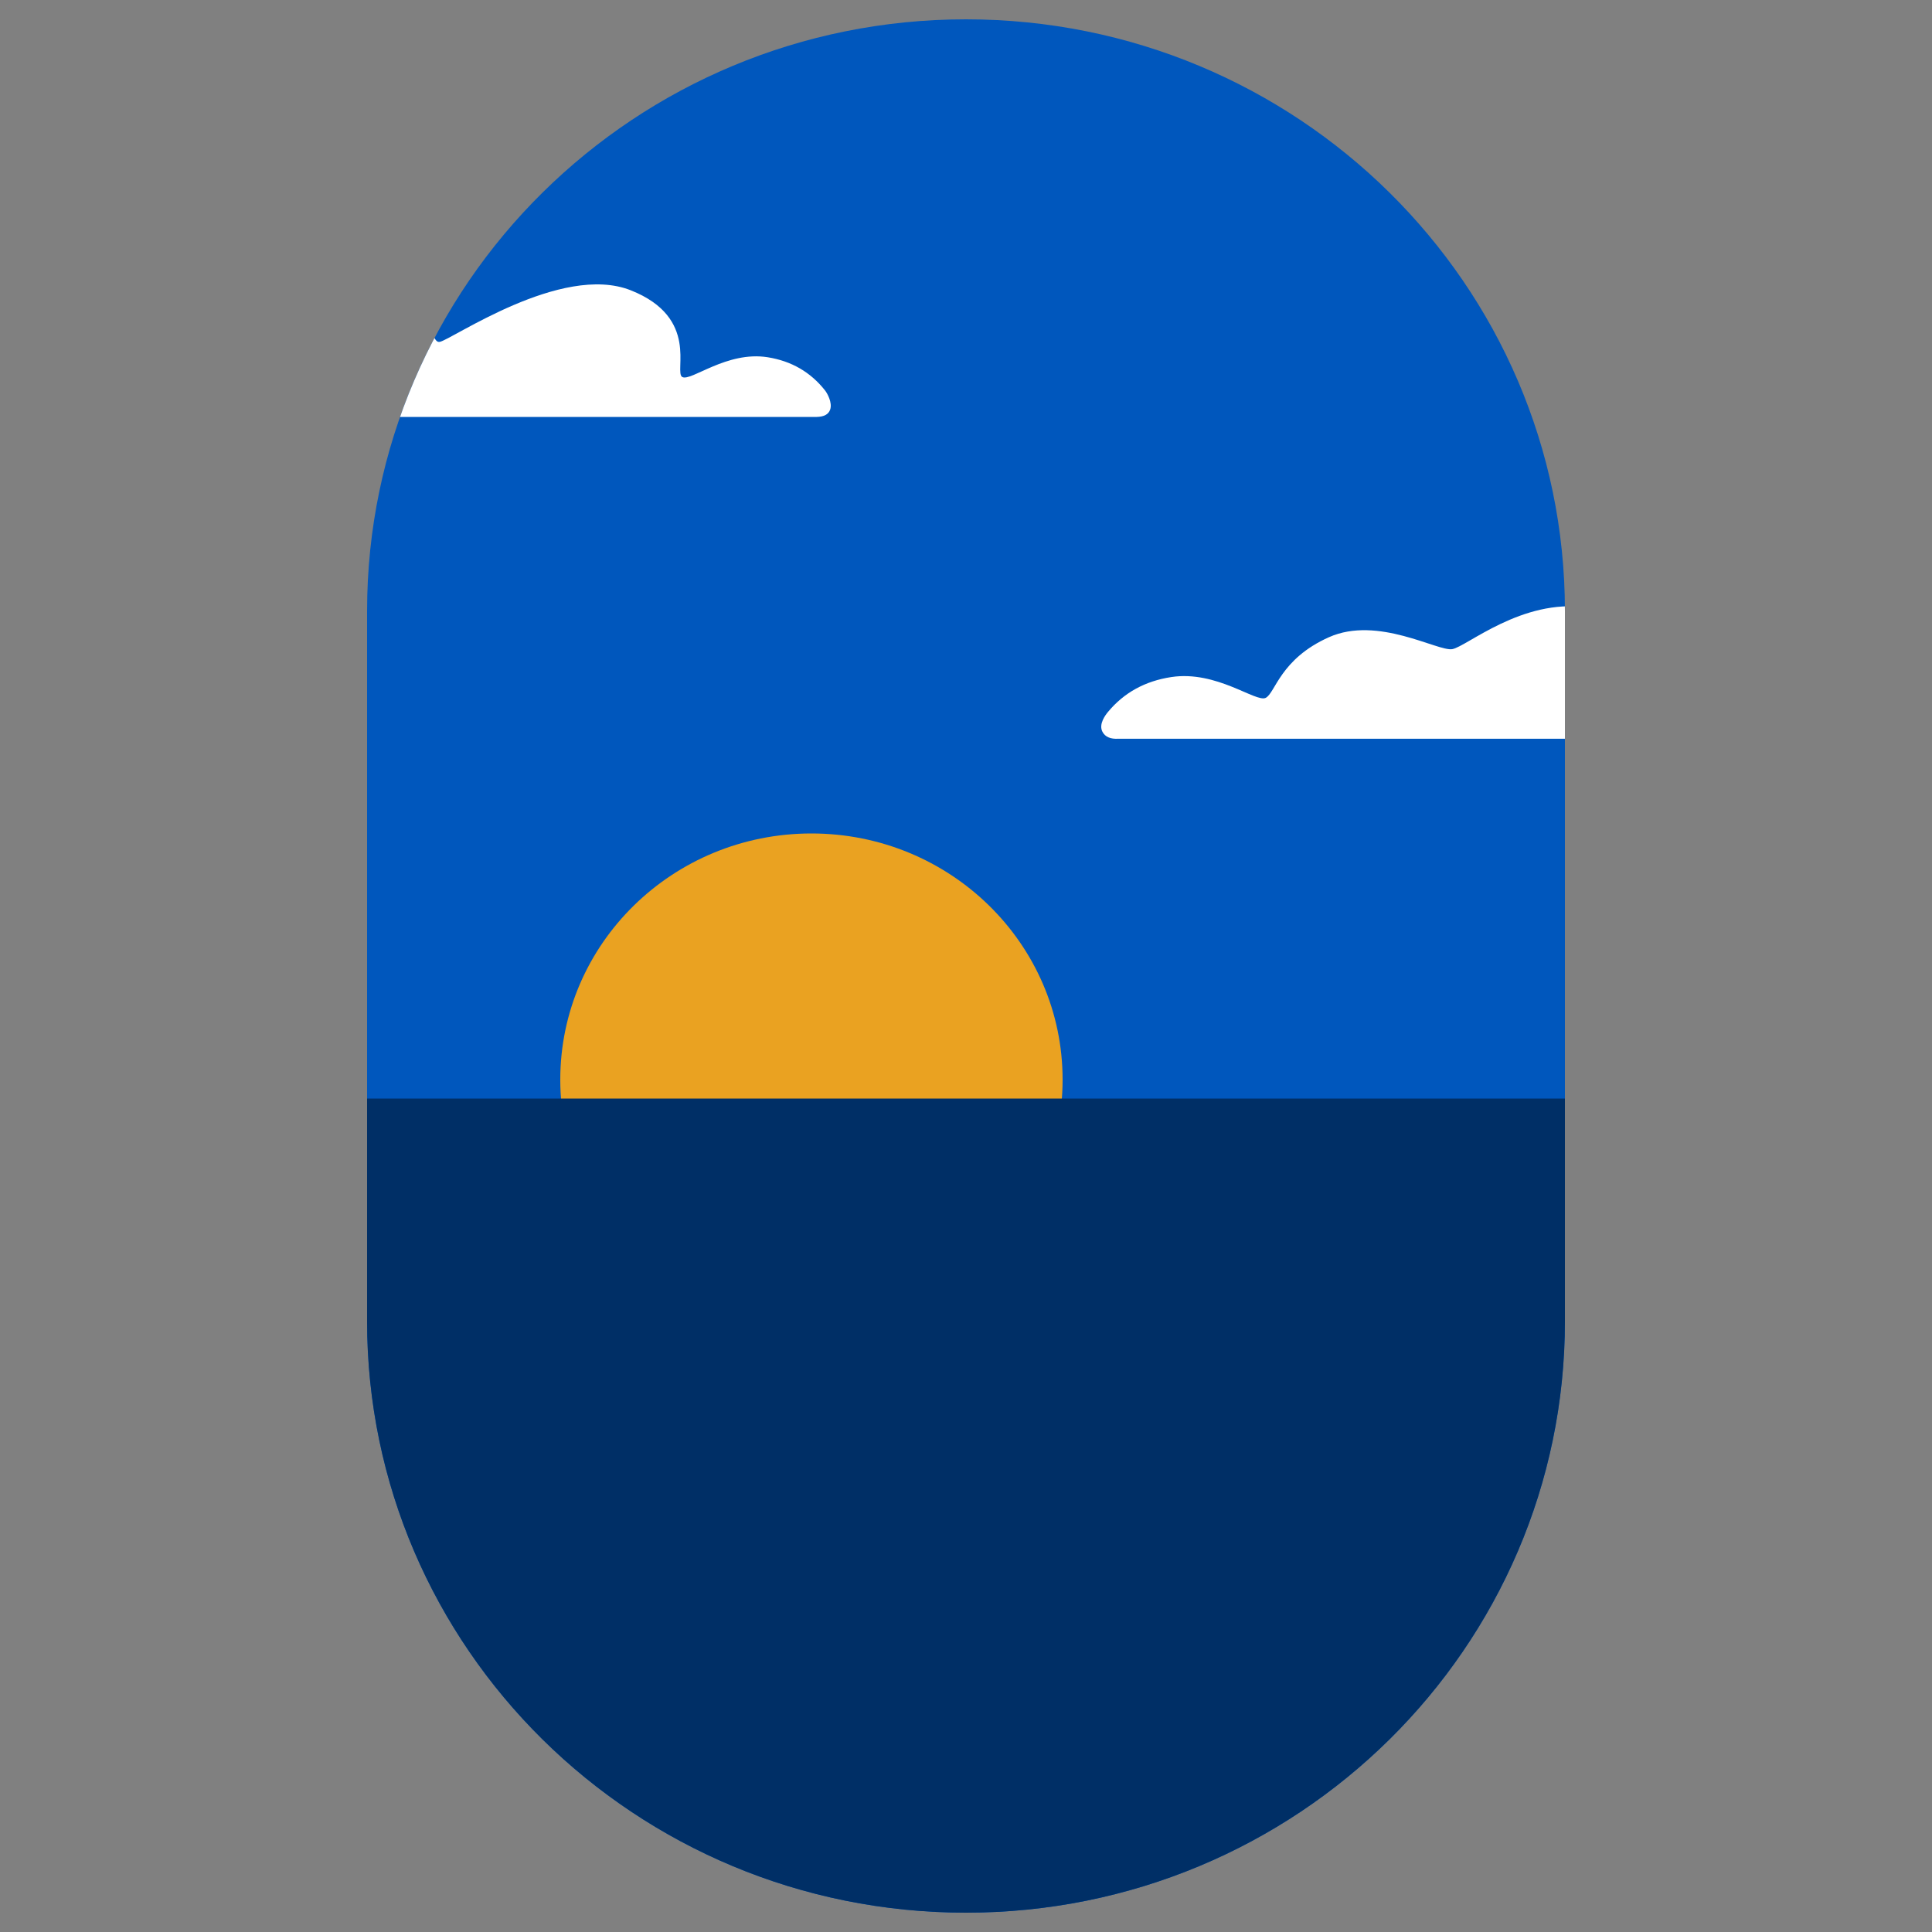
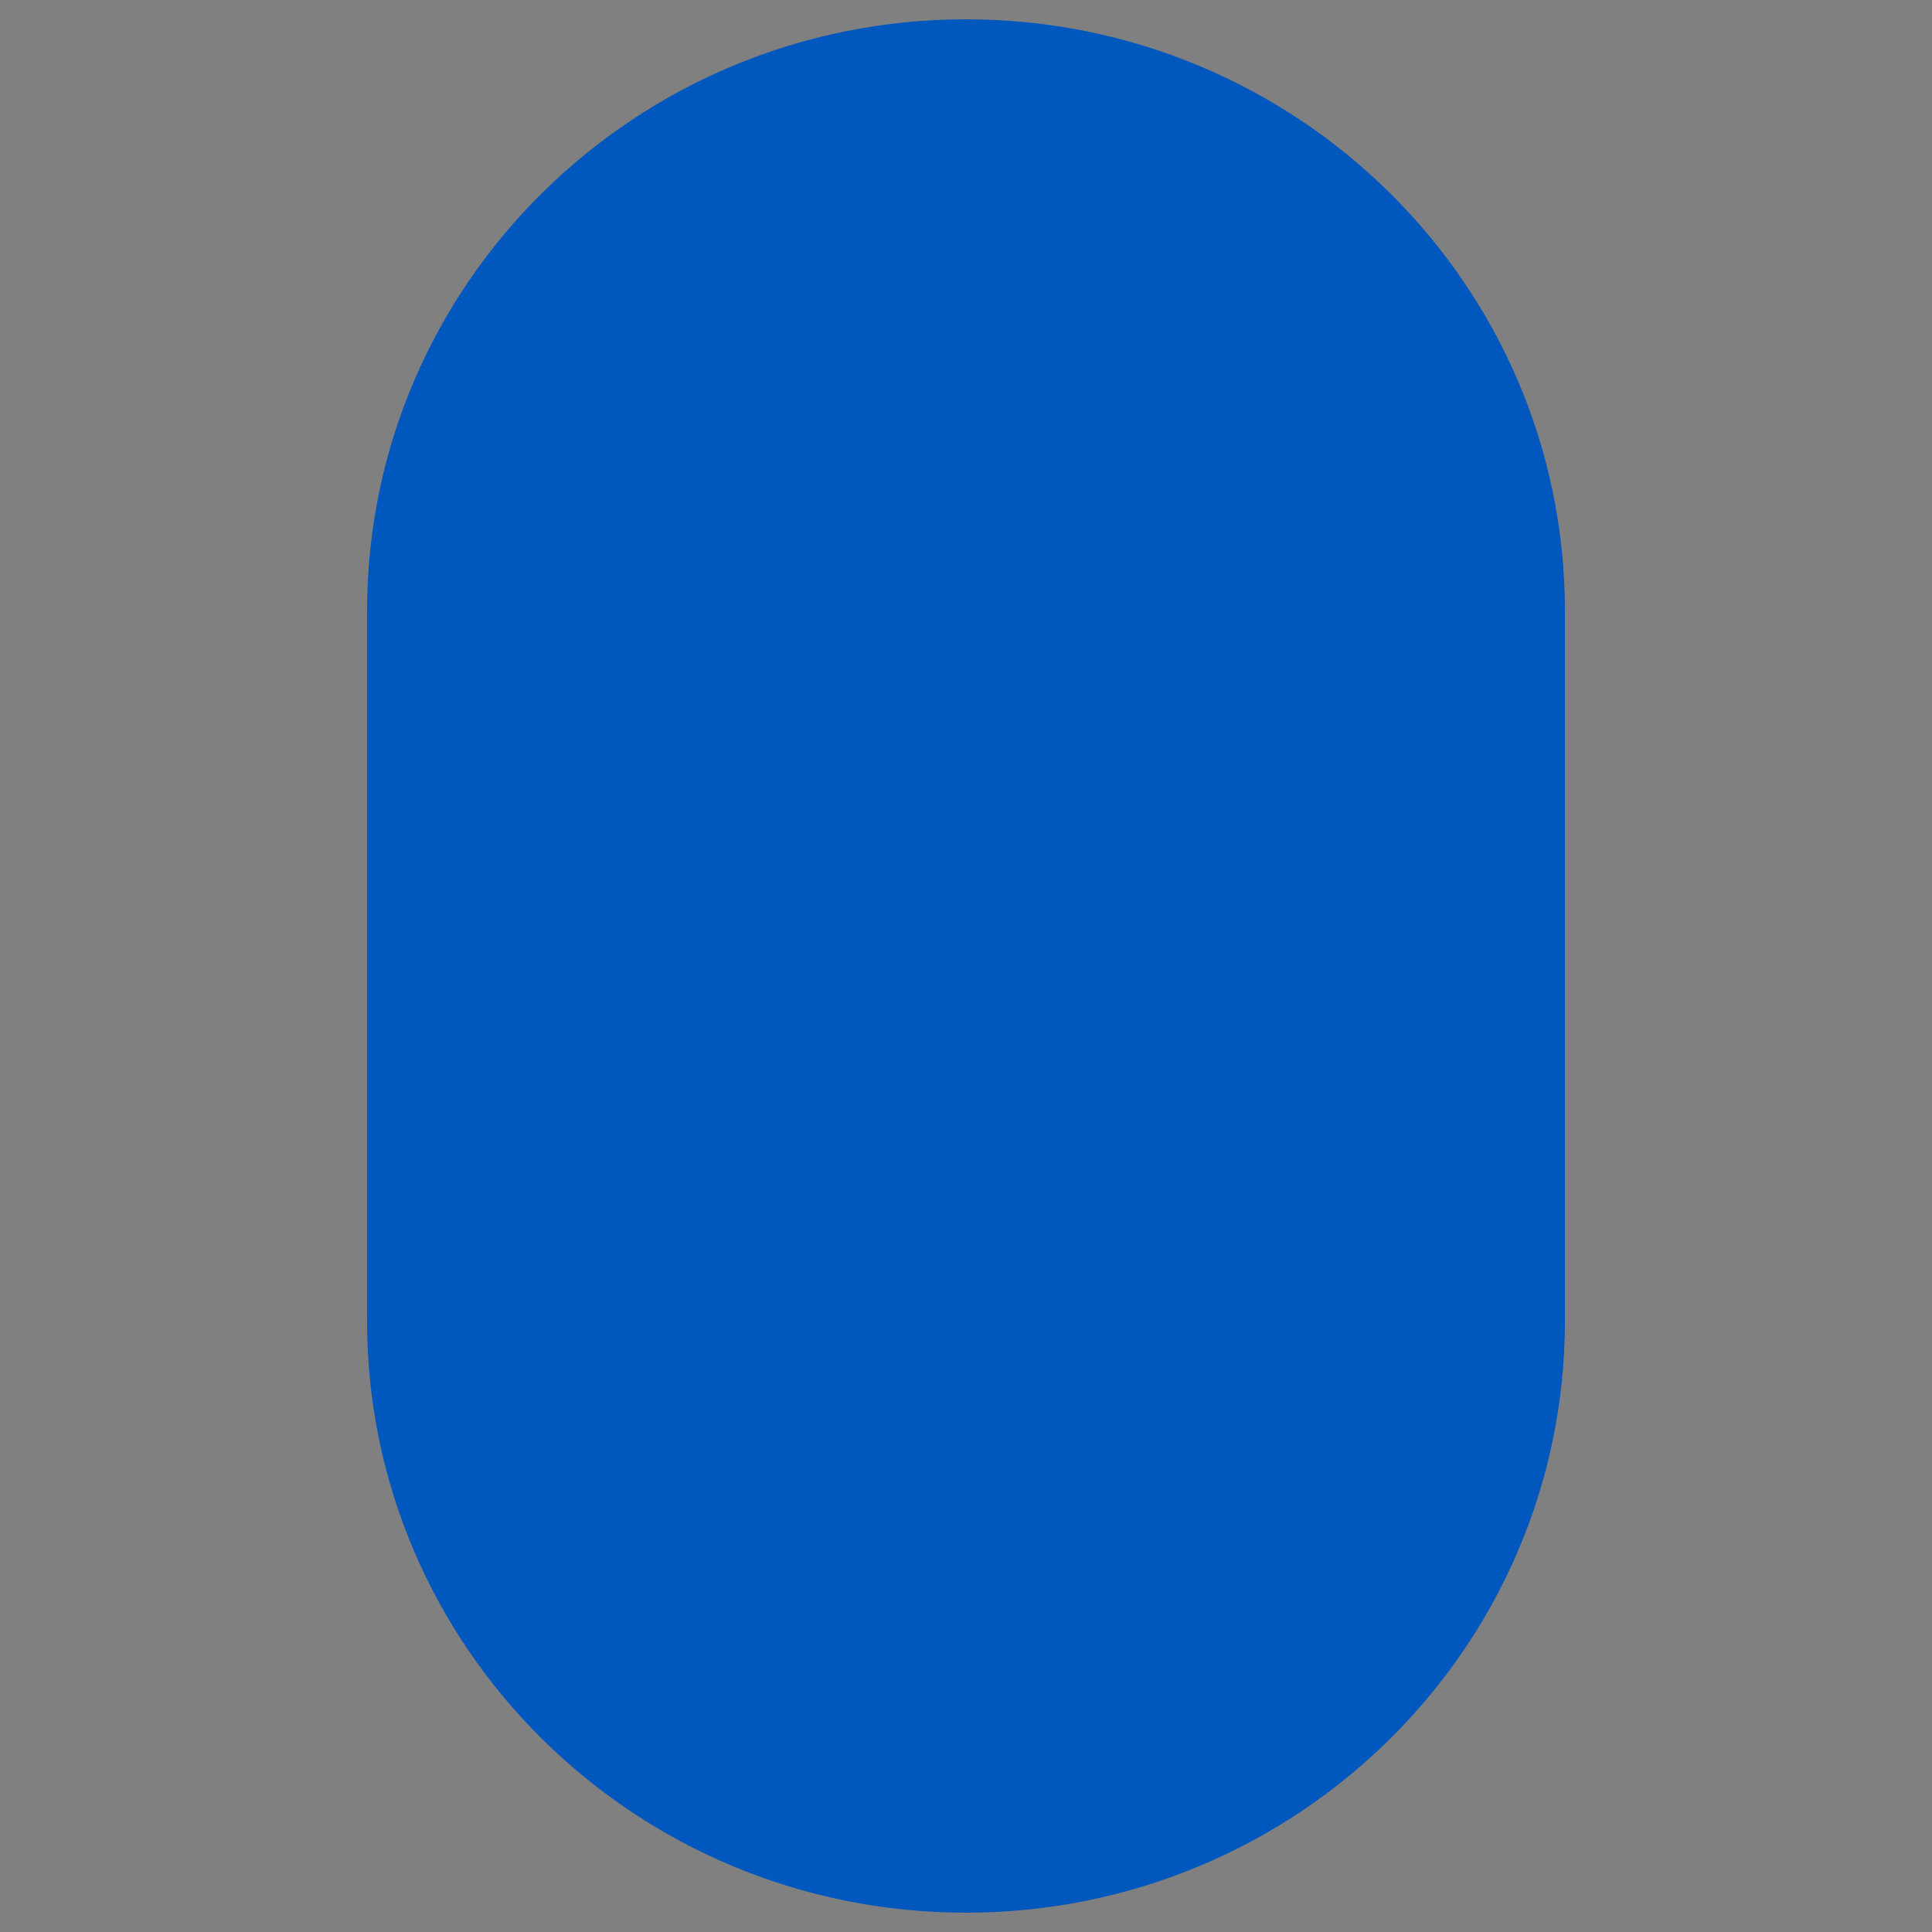
<svg xmlns="http://www.w3.org/2000/svg" width="100" height="100" viewBox="0 0 100 100" fill="none">
  <rect x="0" y="0" width="100" height="100" fill="#808080" stroke="none" />
  <path fill-rule="evenodd" clip-rule="evenodd" d="M50 1C67.121 1 81 14.711 81 31.625V68.375C81 85.289 67.121 99 50 99C32.879 99 19 85.289 19 68.375V31.625C19 14.711 32.879 1 50 1Z" fill="#0057BD" />
  <clipPath id="logo-clip" x="19" y="1" width="62" height="98">
-     <path fill-rule="evenodd" clip-rule="evenodd" d="M50 1C67.121 1 81 14.711 81 31.625V68.375C81 85.289 67.121 99 50 99C32.879 99 19 85.289 19 68.375V31.625C19 14.711 32.879 1 50 1Z" fill="white" />
-   </clipPath>
+     </clipPath>
  <g clip-path="url(#logo-clip)">
-     <path fill-rule="evenodd" clip-rule="evenodd" d="M42 68.62C49.18 68.62 55 62.916 55 55.88C55 48.844 49.18 43.14 42 43.14C34.82 43.14 29 48.844 29 55.88C29 62.916 34.82 68.62 42 68.62Z" fill="#EAA221" />
    <path fill-rule="evenodd" clip-rule="evenodd" d="M57.062 37.876C56.855 37.477 57.224 37 57.347 36.852C58.176 35.853 59.27 35.25 60.629 35.044C62.971 34.688 65.012 36.377 65.513 36.121C66.014 35.866 66.259 34.109 68.788 32.981C71.318 31.853 74.425 33.731 75.17 33.599C75.915 33.468 78.786 30.962 82.115 31.441C85.444 31.92 87.155 34.046 87.949 35.004C88.743 35.962 89.177 37.208 88.931 37.706C88.768 38.037 88.418 38.215 87.883 38.237H57.895C57.478 38.262 57.2 38.141 57.062 37.876Z" fill="white" />
-     <path fill-rule="evenodd" clip-rule="evenodd" d="M42.968 21.203C43.095 20.838 42.814 20.349 42.703 20.208C41.953 19.259 40.964 18.687 39.734 18.491C37.615 18.153 35.768 19.757 35.315 19.514C34.861 19.271 36.241 16.448 32.646 15.025C29.051 13.602 23.339 17.612 22.752 17.697C22.165 17.782 22.607 15.219 18.428 15.515C14.343 15.805 11.606 19.334 11.244 19.937L11.223 19.974C10.963 20.47 10.92 20.787 11.149 21.171C11.303 21.427 11.617 21.564 12.091 21.58H42.276C42.652 21.572 42.883 21.447 42.968 21.203Z" fill="white" />
-     <rect x="19" y="56.86" width="62" height="42.14" fill="#002F66" />
  </g>
</svg>